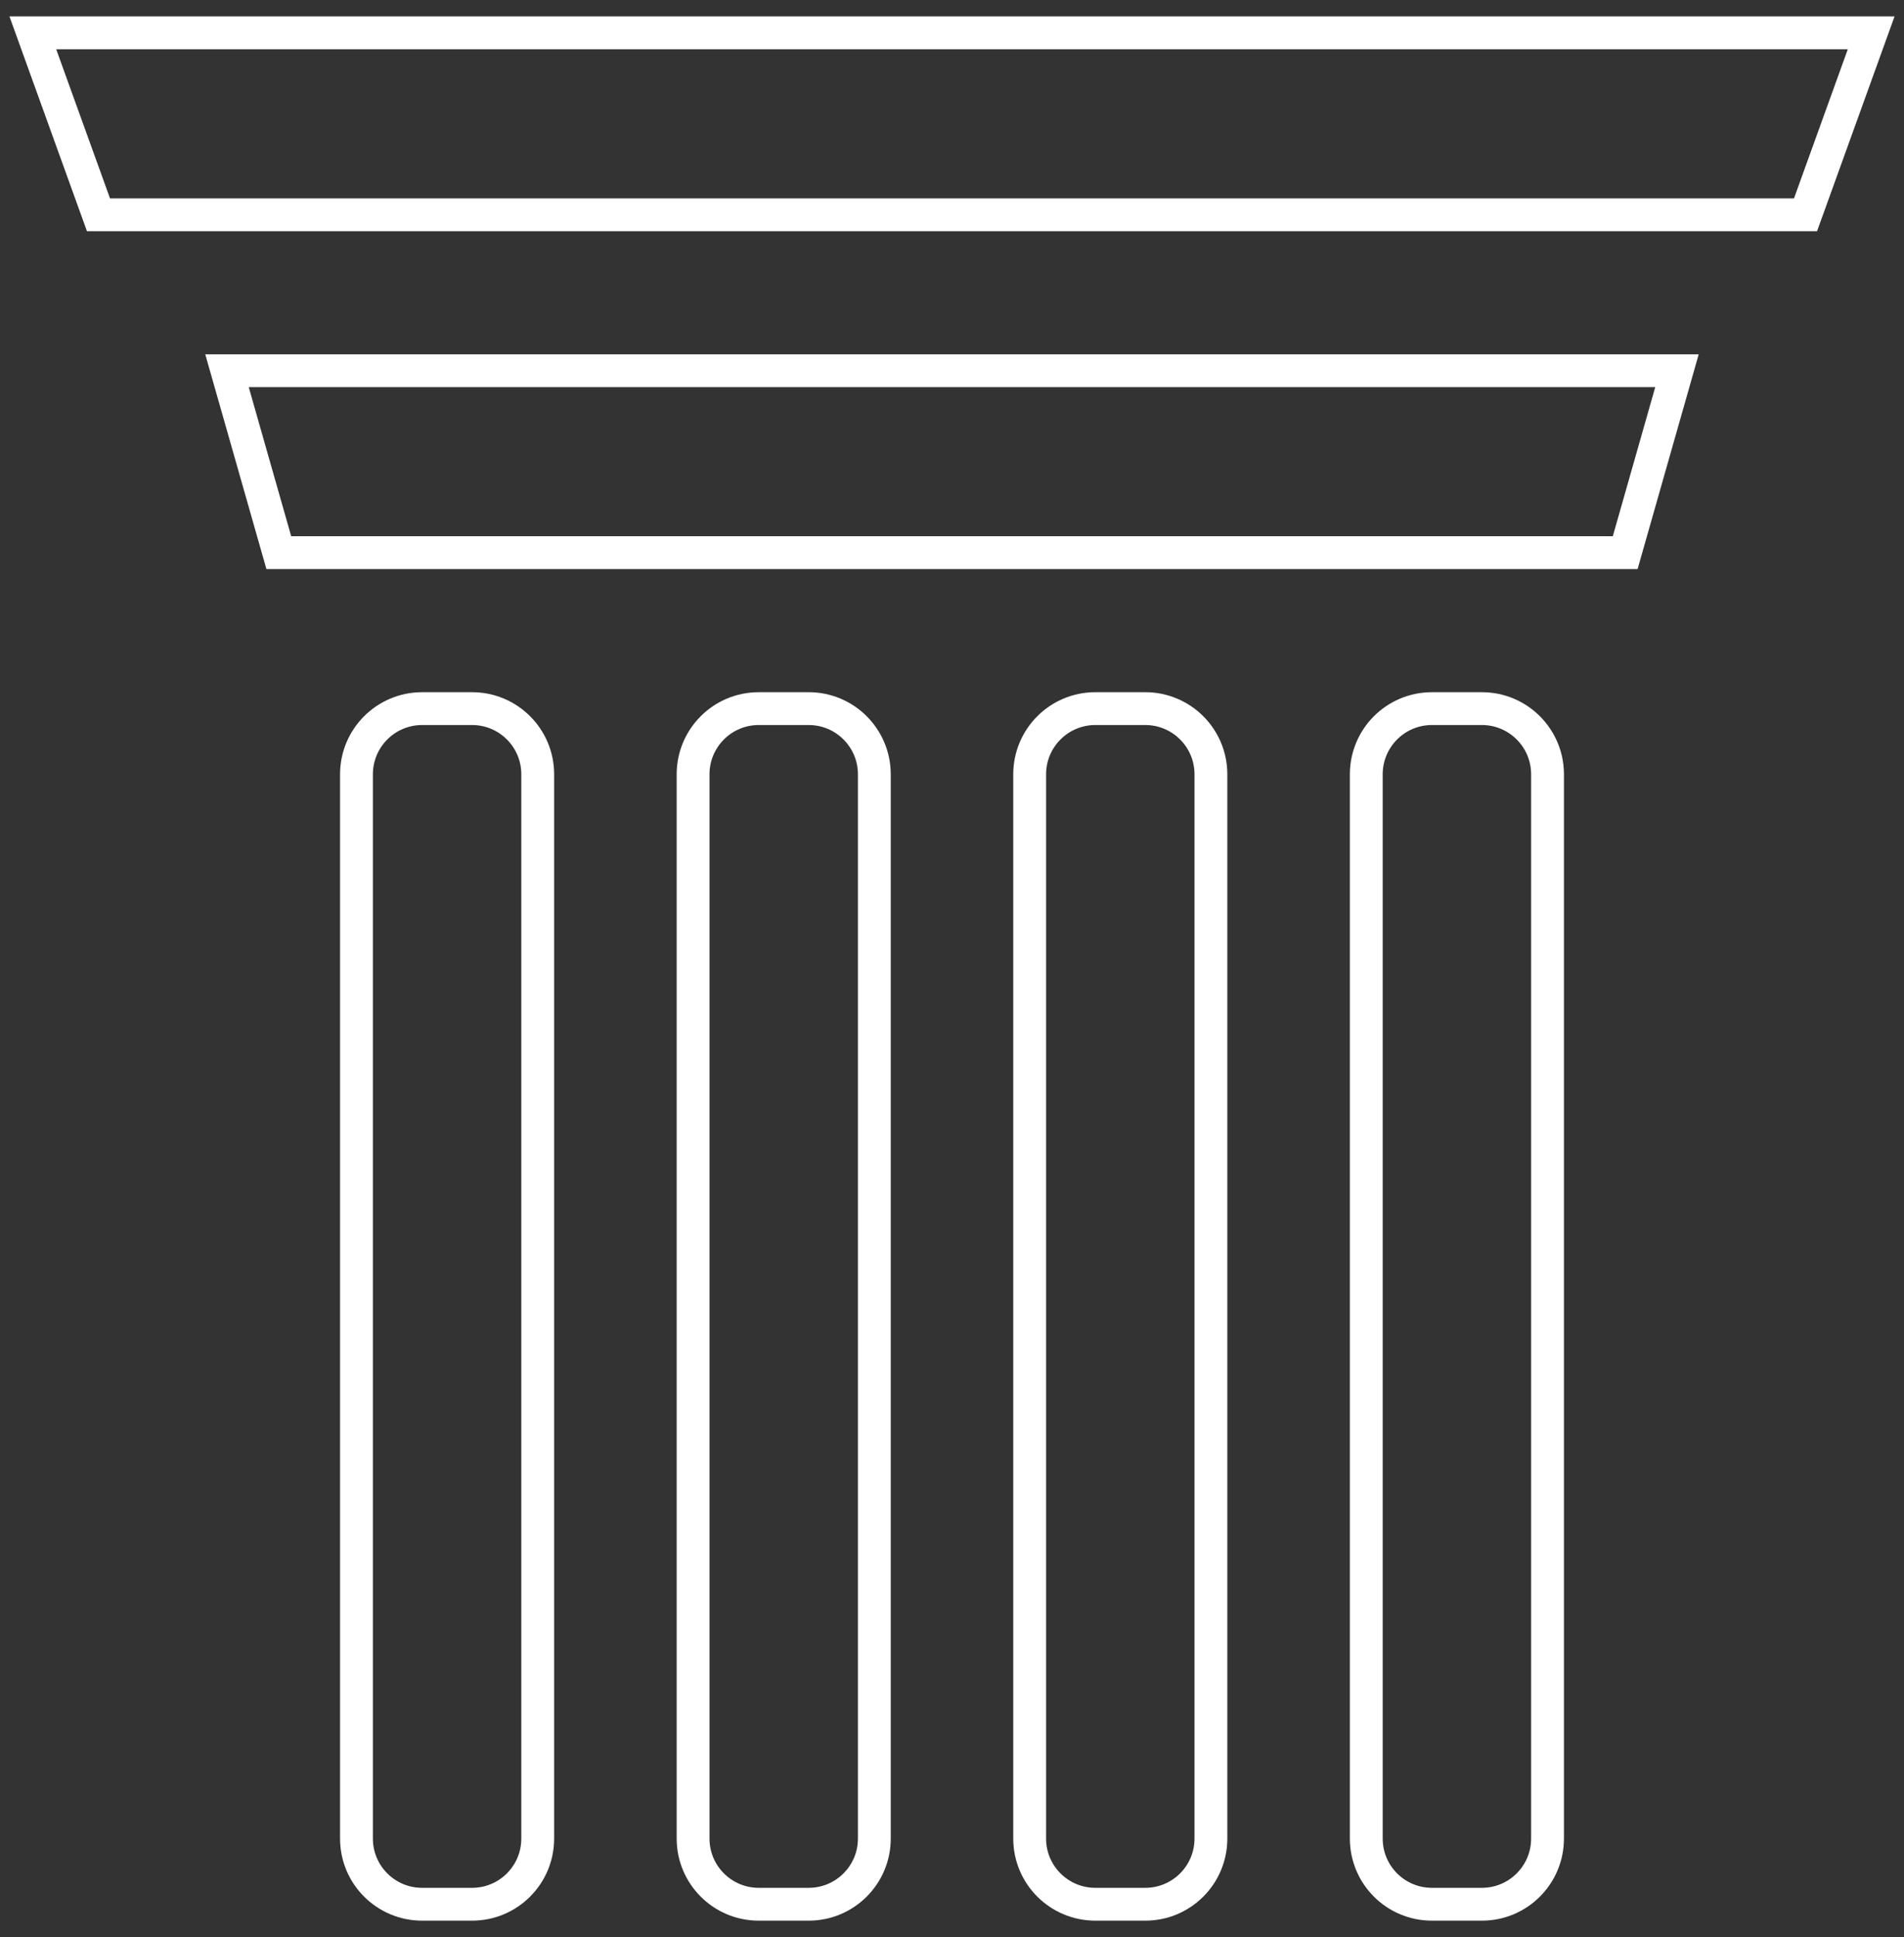
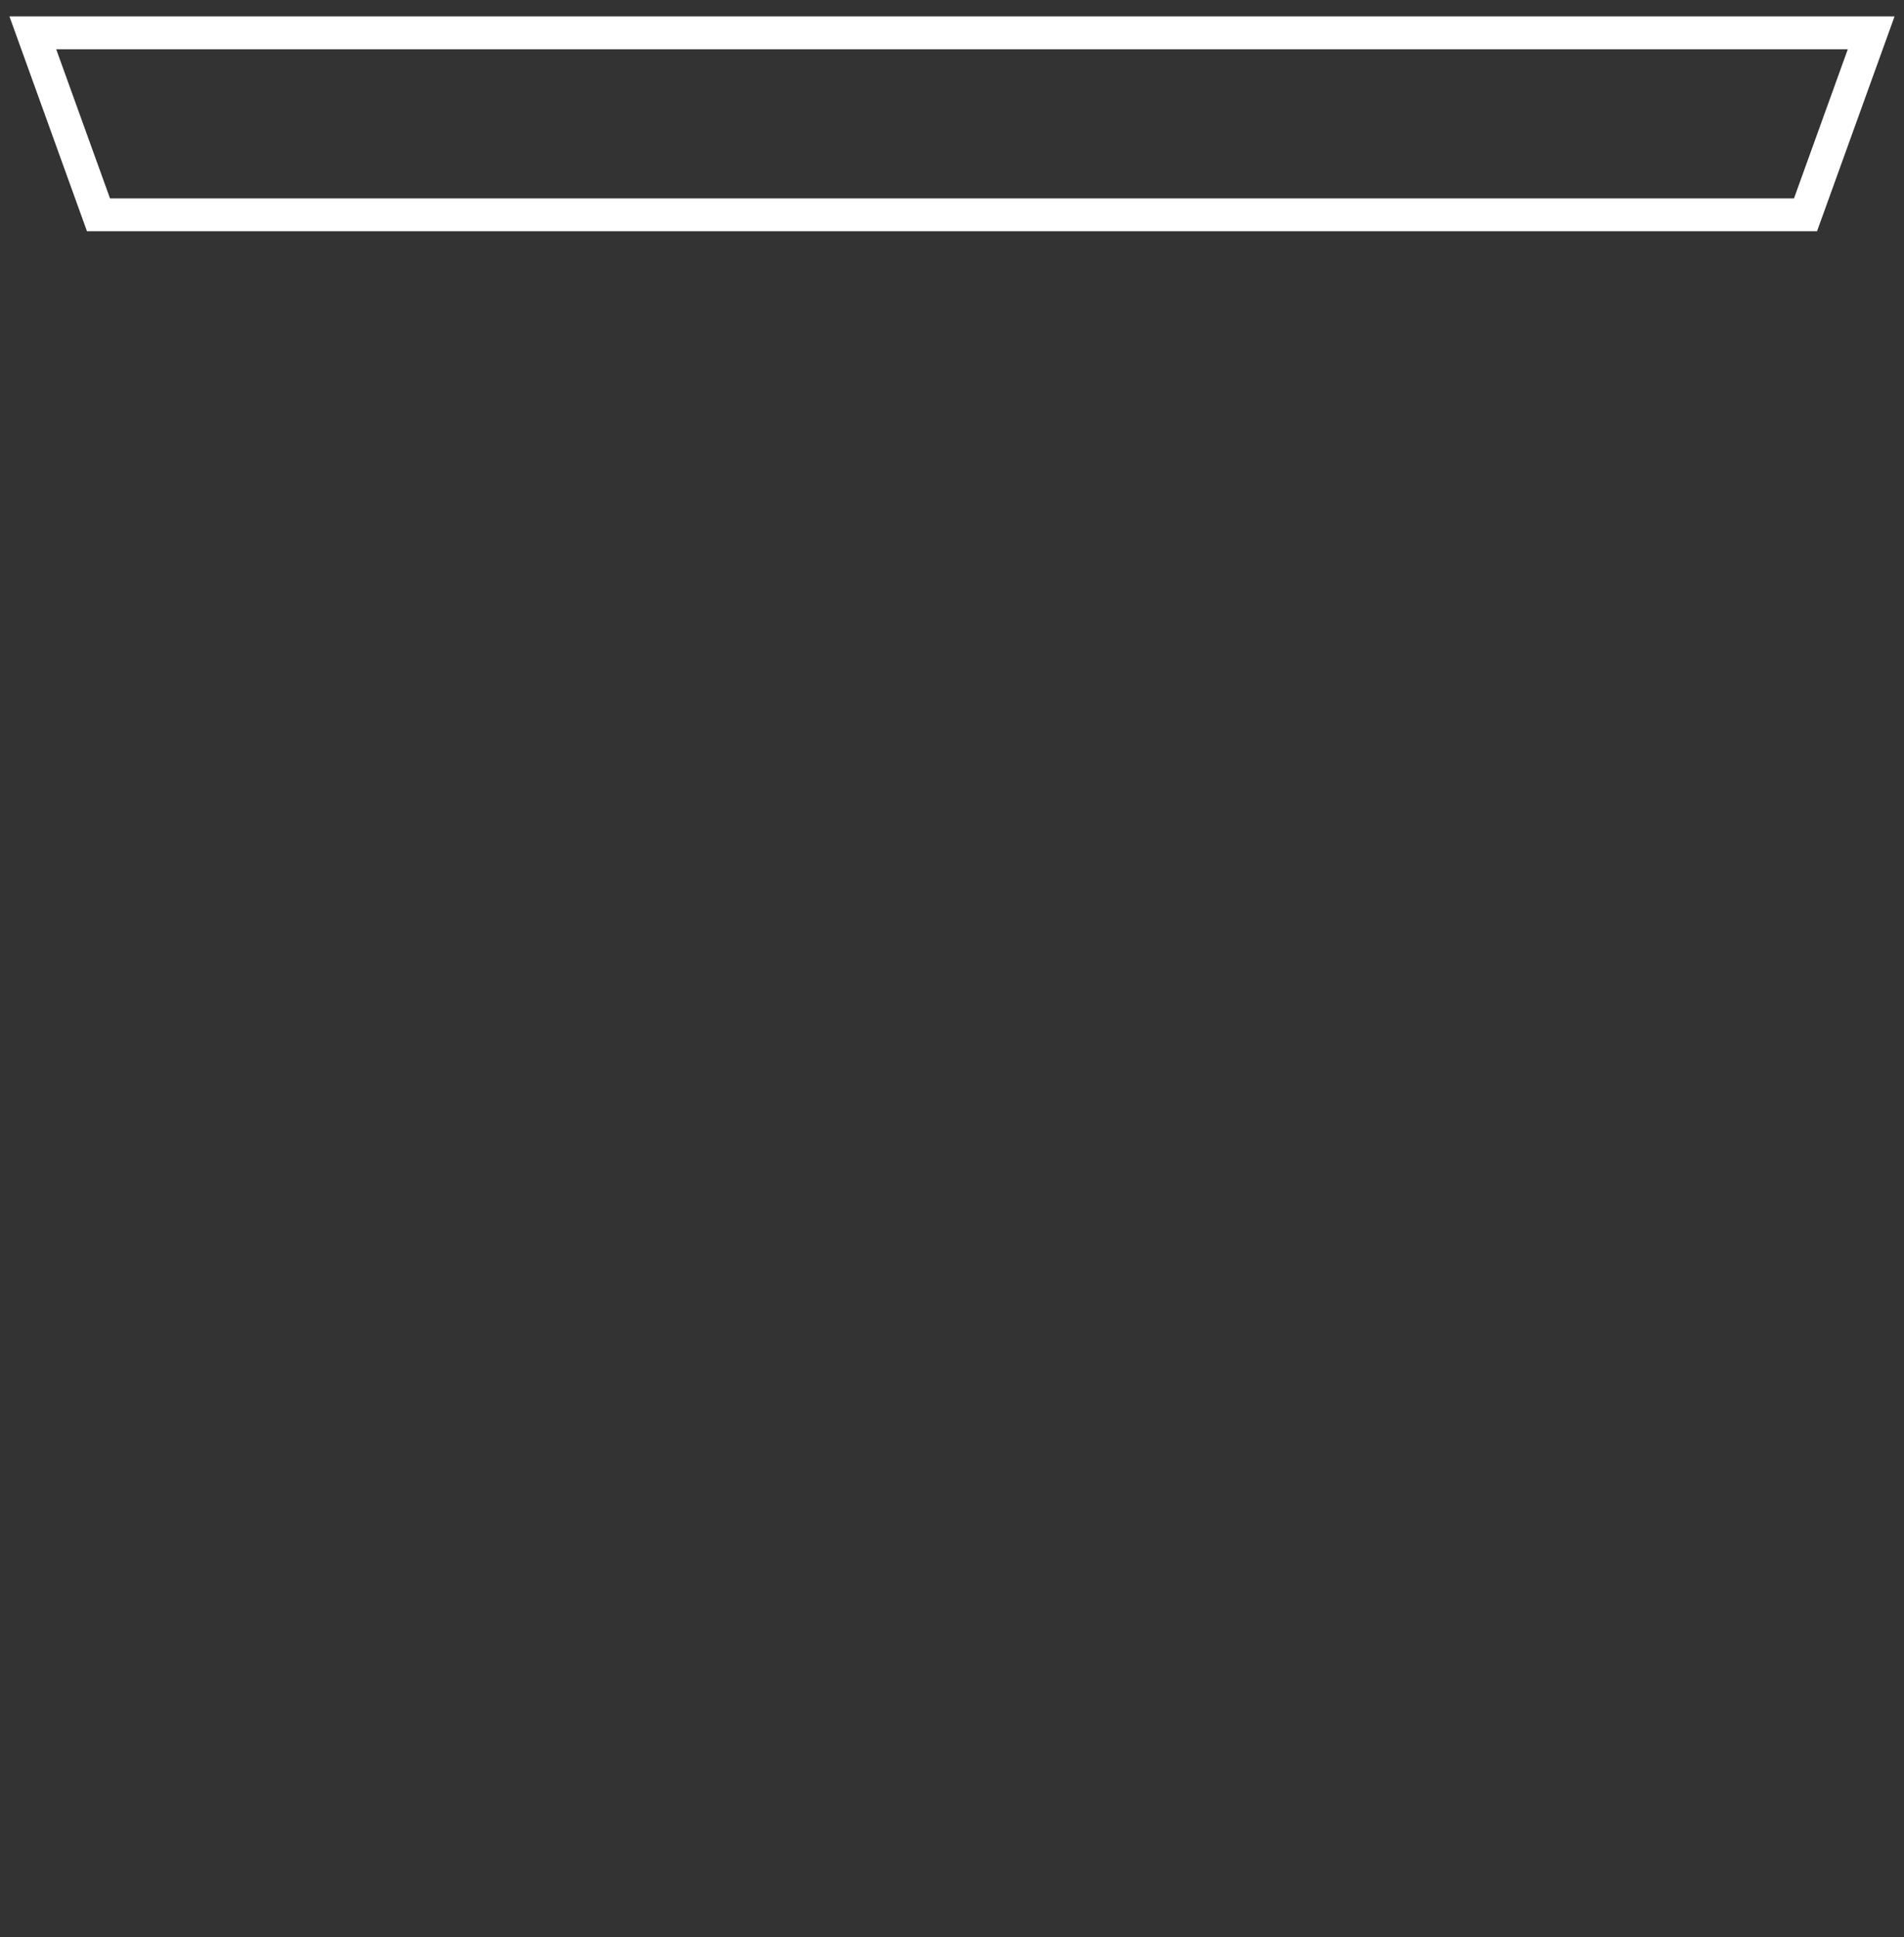
<svg xmlns="http://www.w3.org/2000/svg" width="58" height="59" viewBox="0 0 58 59" fill="none">
  <rect x="0" y="0" width="58" height="59" fill="#333333" stroke="none" />
-   <path d="M10.859 23.583C10.859 22.479 11.755 21.583 12.859 21.583H14.38C15.485 21.583 16.38 22.479 16.38 23.583V56C16.38 57.105 15.485 58 14.38 58H12.859C11.755 58 10.859 57.105 10.859 56V23.583Z" stroke="white" />
-   <path d="M21.113 23.583C21.113 22.479 22.008 21.583 23.113 21.583H24.634C25.738 21.583 26.634 22.479 26.634 23.583V56C26.634 57.105 25.738 58 24.634 58H23.113C22.008 58 21.113 57.105 21.113 56V23.583Z" stroke="white" />
-   <path d="M31.366 23.583C31.366 22.479 32.262 21.583 33.366 21.583H34.887C35.992 21.583 36.887 22.479 36.887 23.583V56C36.887 57.105 35.992 58 34.887 58H33.366C32.262 58 31.366 57.105 31.366 56V23.583Z" stroke="white" />
-   <path d="M41.62 23.583C41.62 22.479 42.515 21.583 43.62 21.583H45.141C46.245 21.583 47.141 22.479 47.141 23.583V56C47.141 57.105 46.245 58 45.141 58H43.62C42.515 58 41.62 57.105 41.62 56V23.583Z" stroke="white" />
-   <path d="M8.493 16.833L6.915 11.292L51.084 11.292L49.507 16.833H8.493Z" stroke="white" />
  <path d="M3 6.542L1 1L57 1L55 6.542L3 6.542Z" stroke="white" />
</svg>